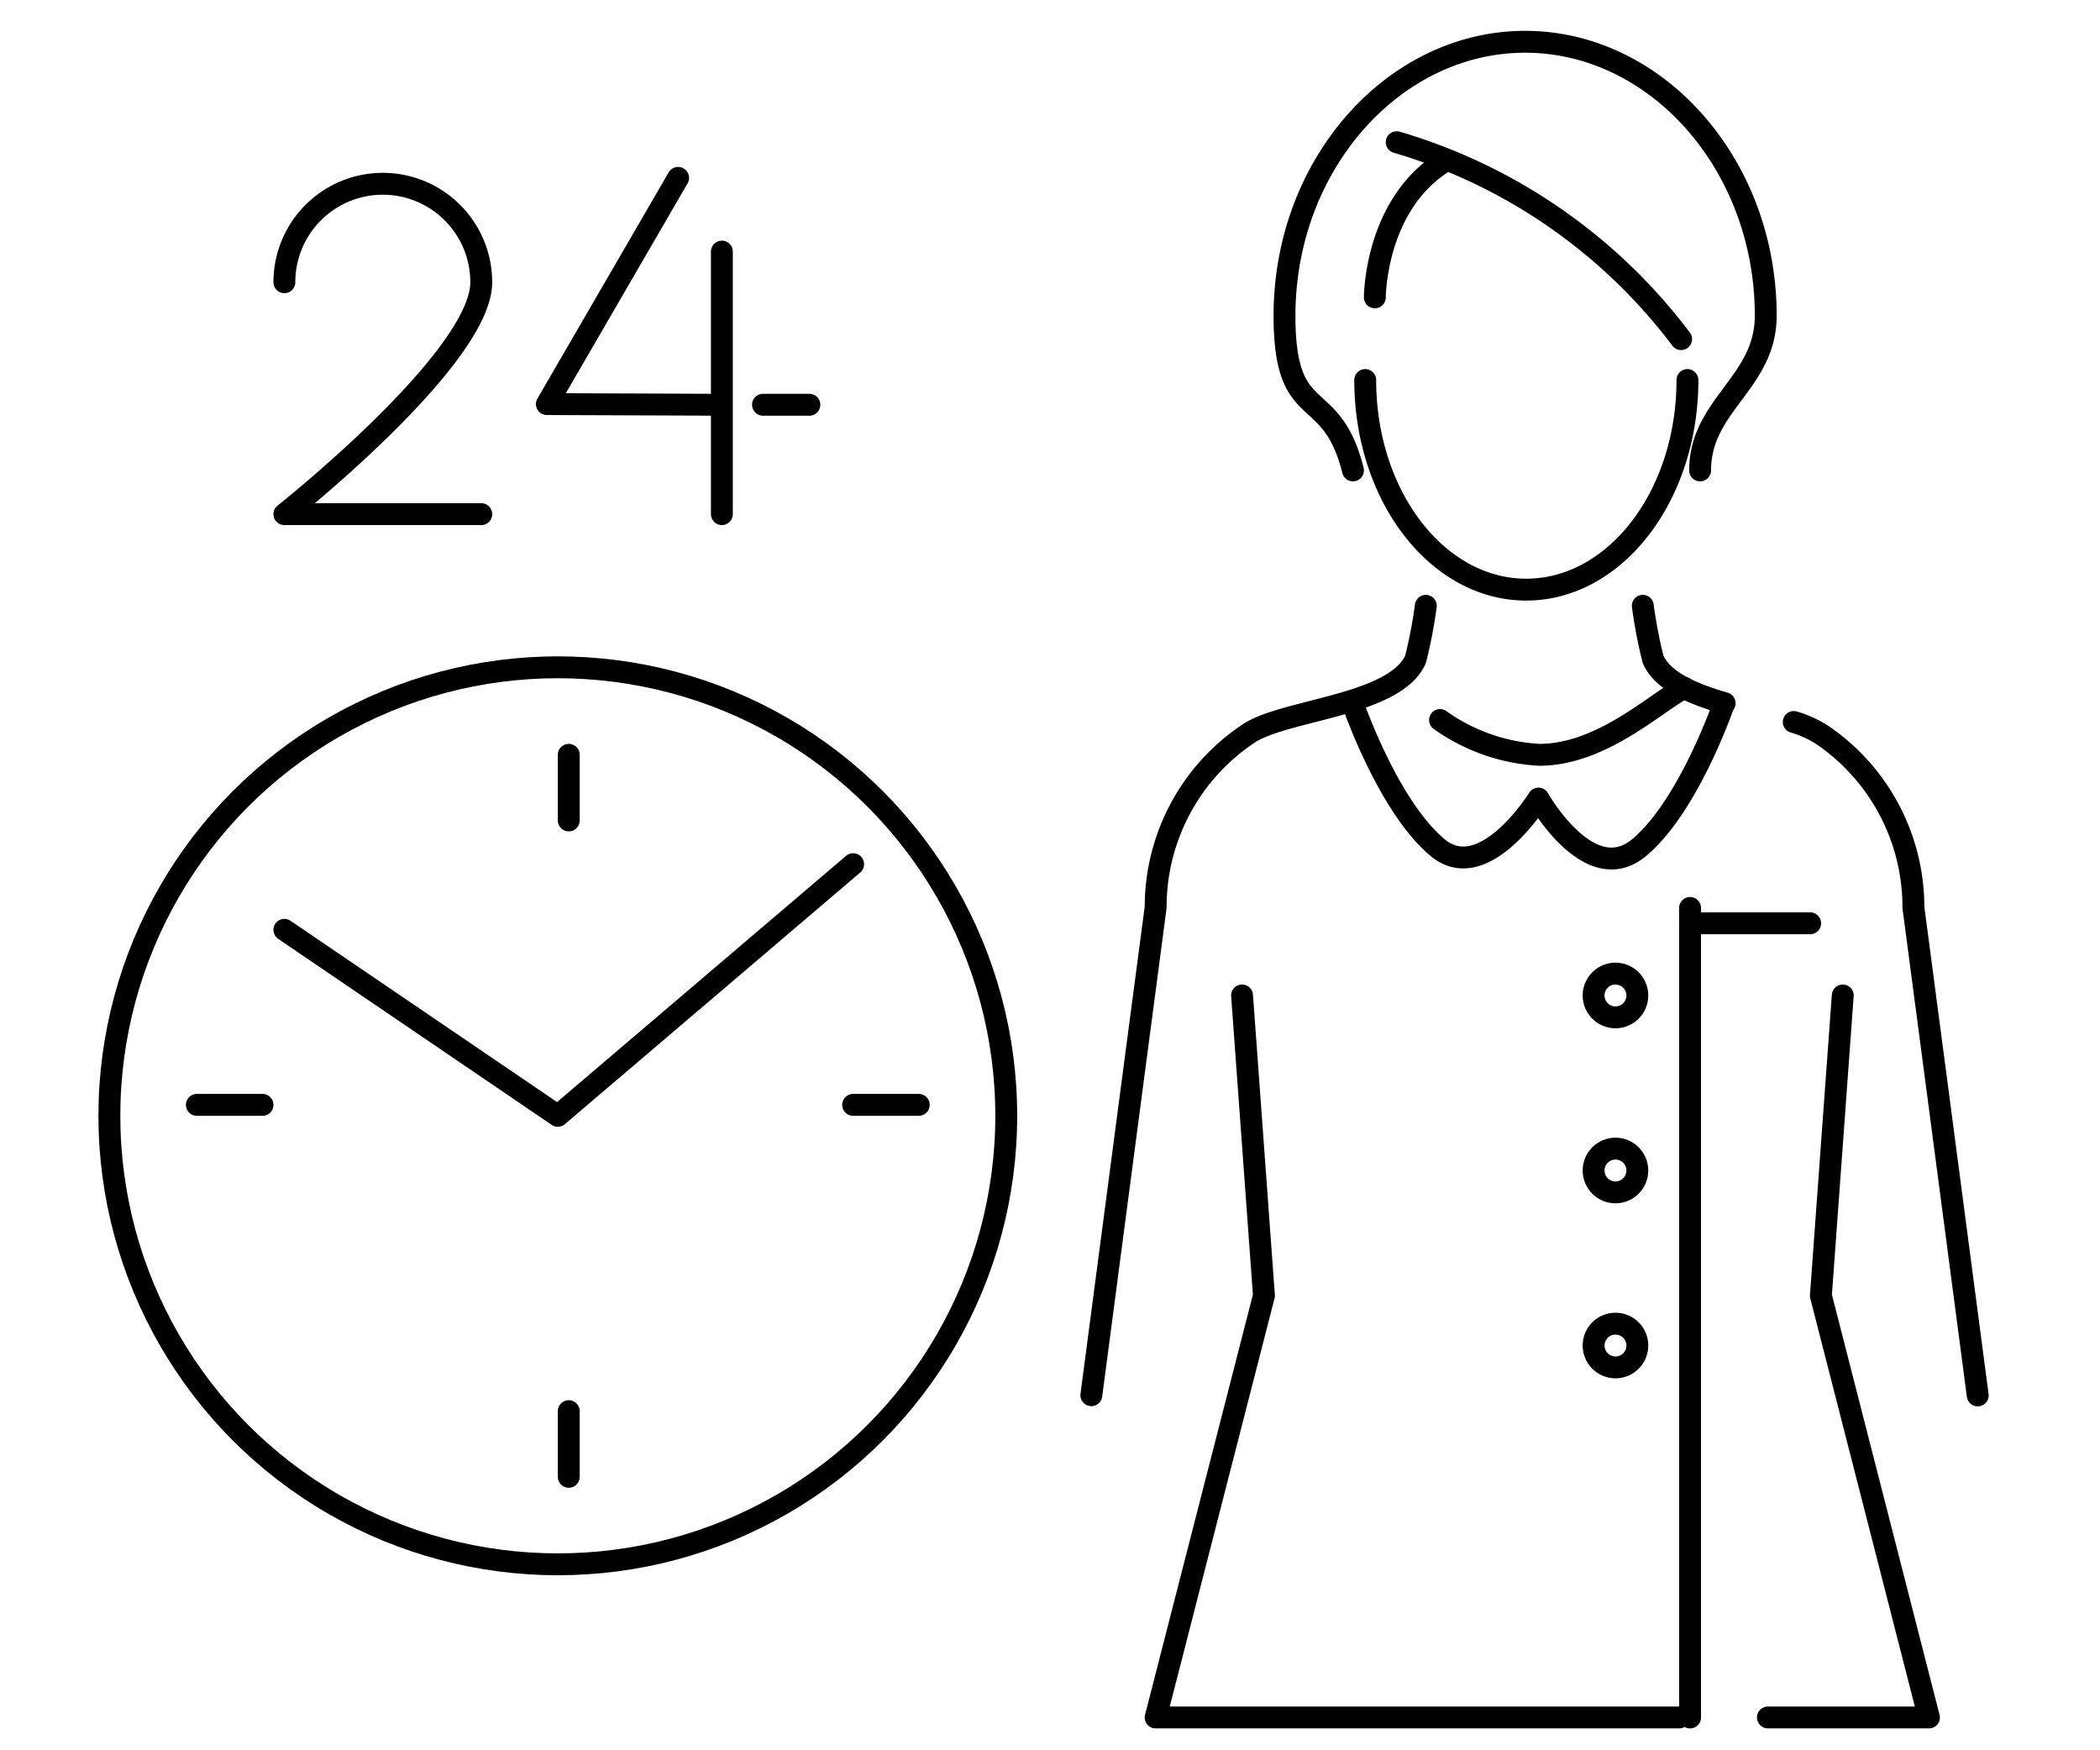
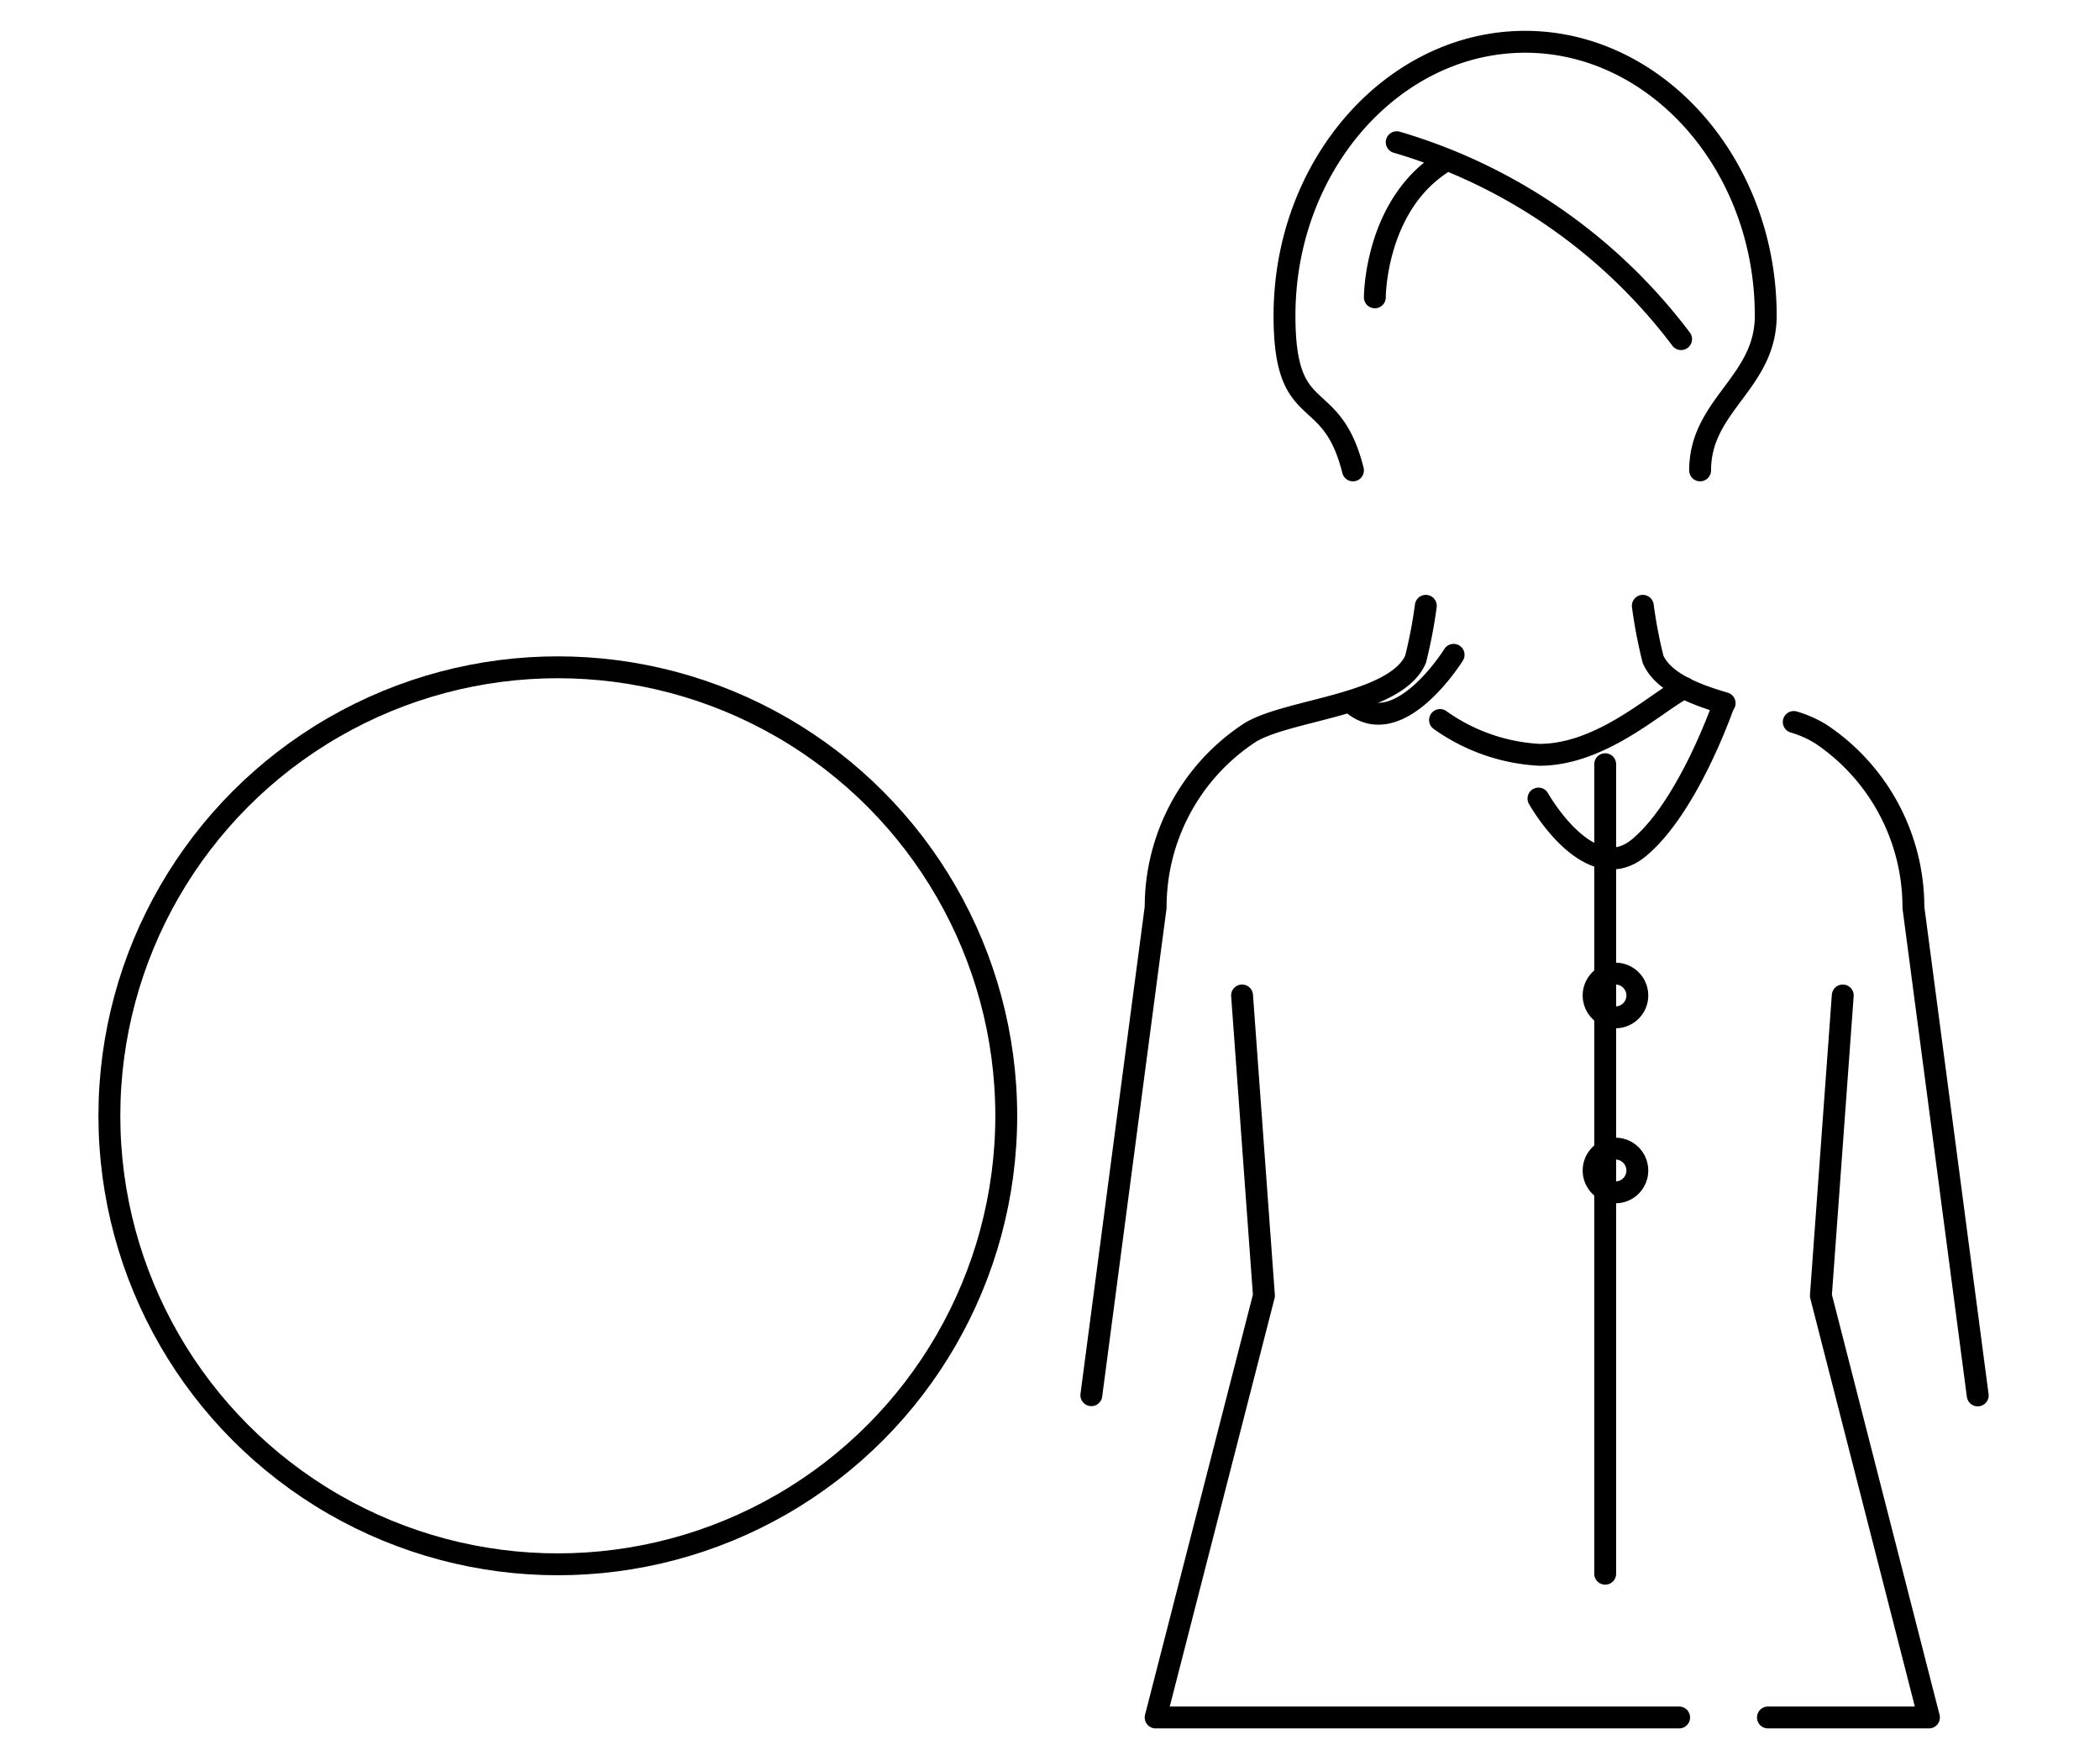
<svg xmlns="http://www.w3.org/2000/svg" id="レイヤー_1" data-name="レイヤー 1" viewBox="0 0 96 80">
  <defs>
    <style>.cls-1{fill:none;stroke:#000;stroke-linecap:round;stroke-linejoin:round}</style>
  </defs>
  <circle class="cls-1" cx="25.5" cy="51" r="20.5" />
-   <path class="cls-1" d="M39 39.5L25.5 51 13 42.5m13-8v3m0 27v3m-17-17h3m27 0h3M13 12.9a4.5 4.5 0 119 0c0 3.48-9 10.6-9 10.6h9m12.88-5H37M31 8.13l-6 10.34 7.88.03m.12-7v12m44.14-6.13c0 5.29-3.3 9.58-7.37 9.58s-7.36-4.29-7.36-9.58" />
  <path class="cls-1" d="M61.85 21.5c-1-4-3.13-2-3.13-7.07 0-6.92 5-12.52 11-12.52s11 5.6 11 12.52c0 3.07-3 4.07-3 7.07m-12.54 6.19a21.86 21.86 0 01-.47 2.45c-.95 2.13-6 2.28-7.65 3.4a9.52 9.52 0 00-4.23 7.93l-1.15 8.71-1.79 13.59M82 33a5.16 5.16 0 011.24.55 9.52 9.52 0 014.23 7.93l1.15 8.71 1.79 13.59M75.1 27.69a21.86 21.86 0 00.47 2.45c.45 1 1.79 1.57 3.27 2" />
-   <path class="cls-1" d="M76.76 78.5H52.83l4.95-19.28-1-13.72m24.04 33h7.36l-4.94-19.28 1-13.72m-20.39-39a25.15 25.15 0 0113 9m-14-1.91s0-4.09 3-6.09M77 31.44c-1.26.63-3.76 3.06-6.63 3.06a8.61 8.61 0 01-4.54-1.59m12.97-.73s-1.61 4.69-3.88 6.57-4.59-2.25-4.59-2.25m-8.48-4.32s1.61 4.69 3.88 6.57c2.12 1.75 4.6-2.25 4.6-2.25m6.93 5v37" />
-   <circle class="cls-1" cx="73.85" cy="61.5" r="1" />
+   <path class="cls-1" d="M76.76 78.5H52.83l4.95-19.28-1-13.72m24.04 33h7.36l-4.94-19.28 1-13.72m-20.39-39a25.15 25.15 0 0113 9m-14-1.91s0-4.09 3-6.09M77 31.44c-1.26.63-3.76 3.06-6.63 3.06a8.61 8.61 0 01-4.54-1.59m12.97-.73s-1.61 4.69-3.88 6.57-4.59-2.25-4.59-2.25m-8.48-4.32c2.12 1.75 4.6-2.25 4.6-2.25m6.93 5v37" />
  <circle class="cls-1" cx="73.85" cy="53.5" r="1" />
  <circle class="cls-1" cx="73.85" cy="45.5" r="1" />
-   <path class="cls-1" d="M77.26 42.2h5.49" />
</svg>